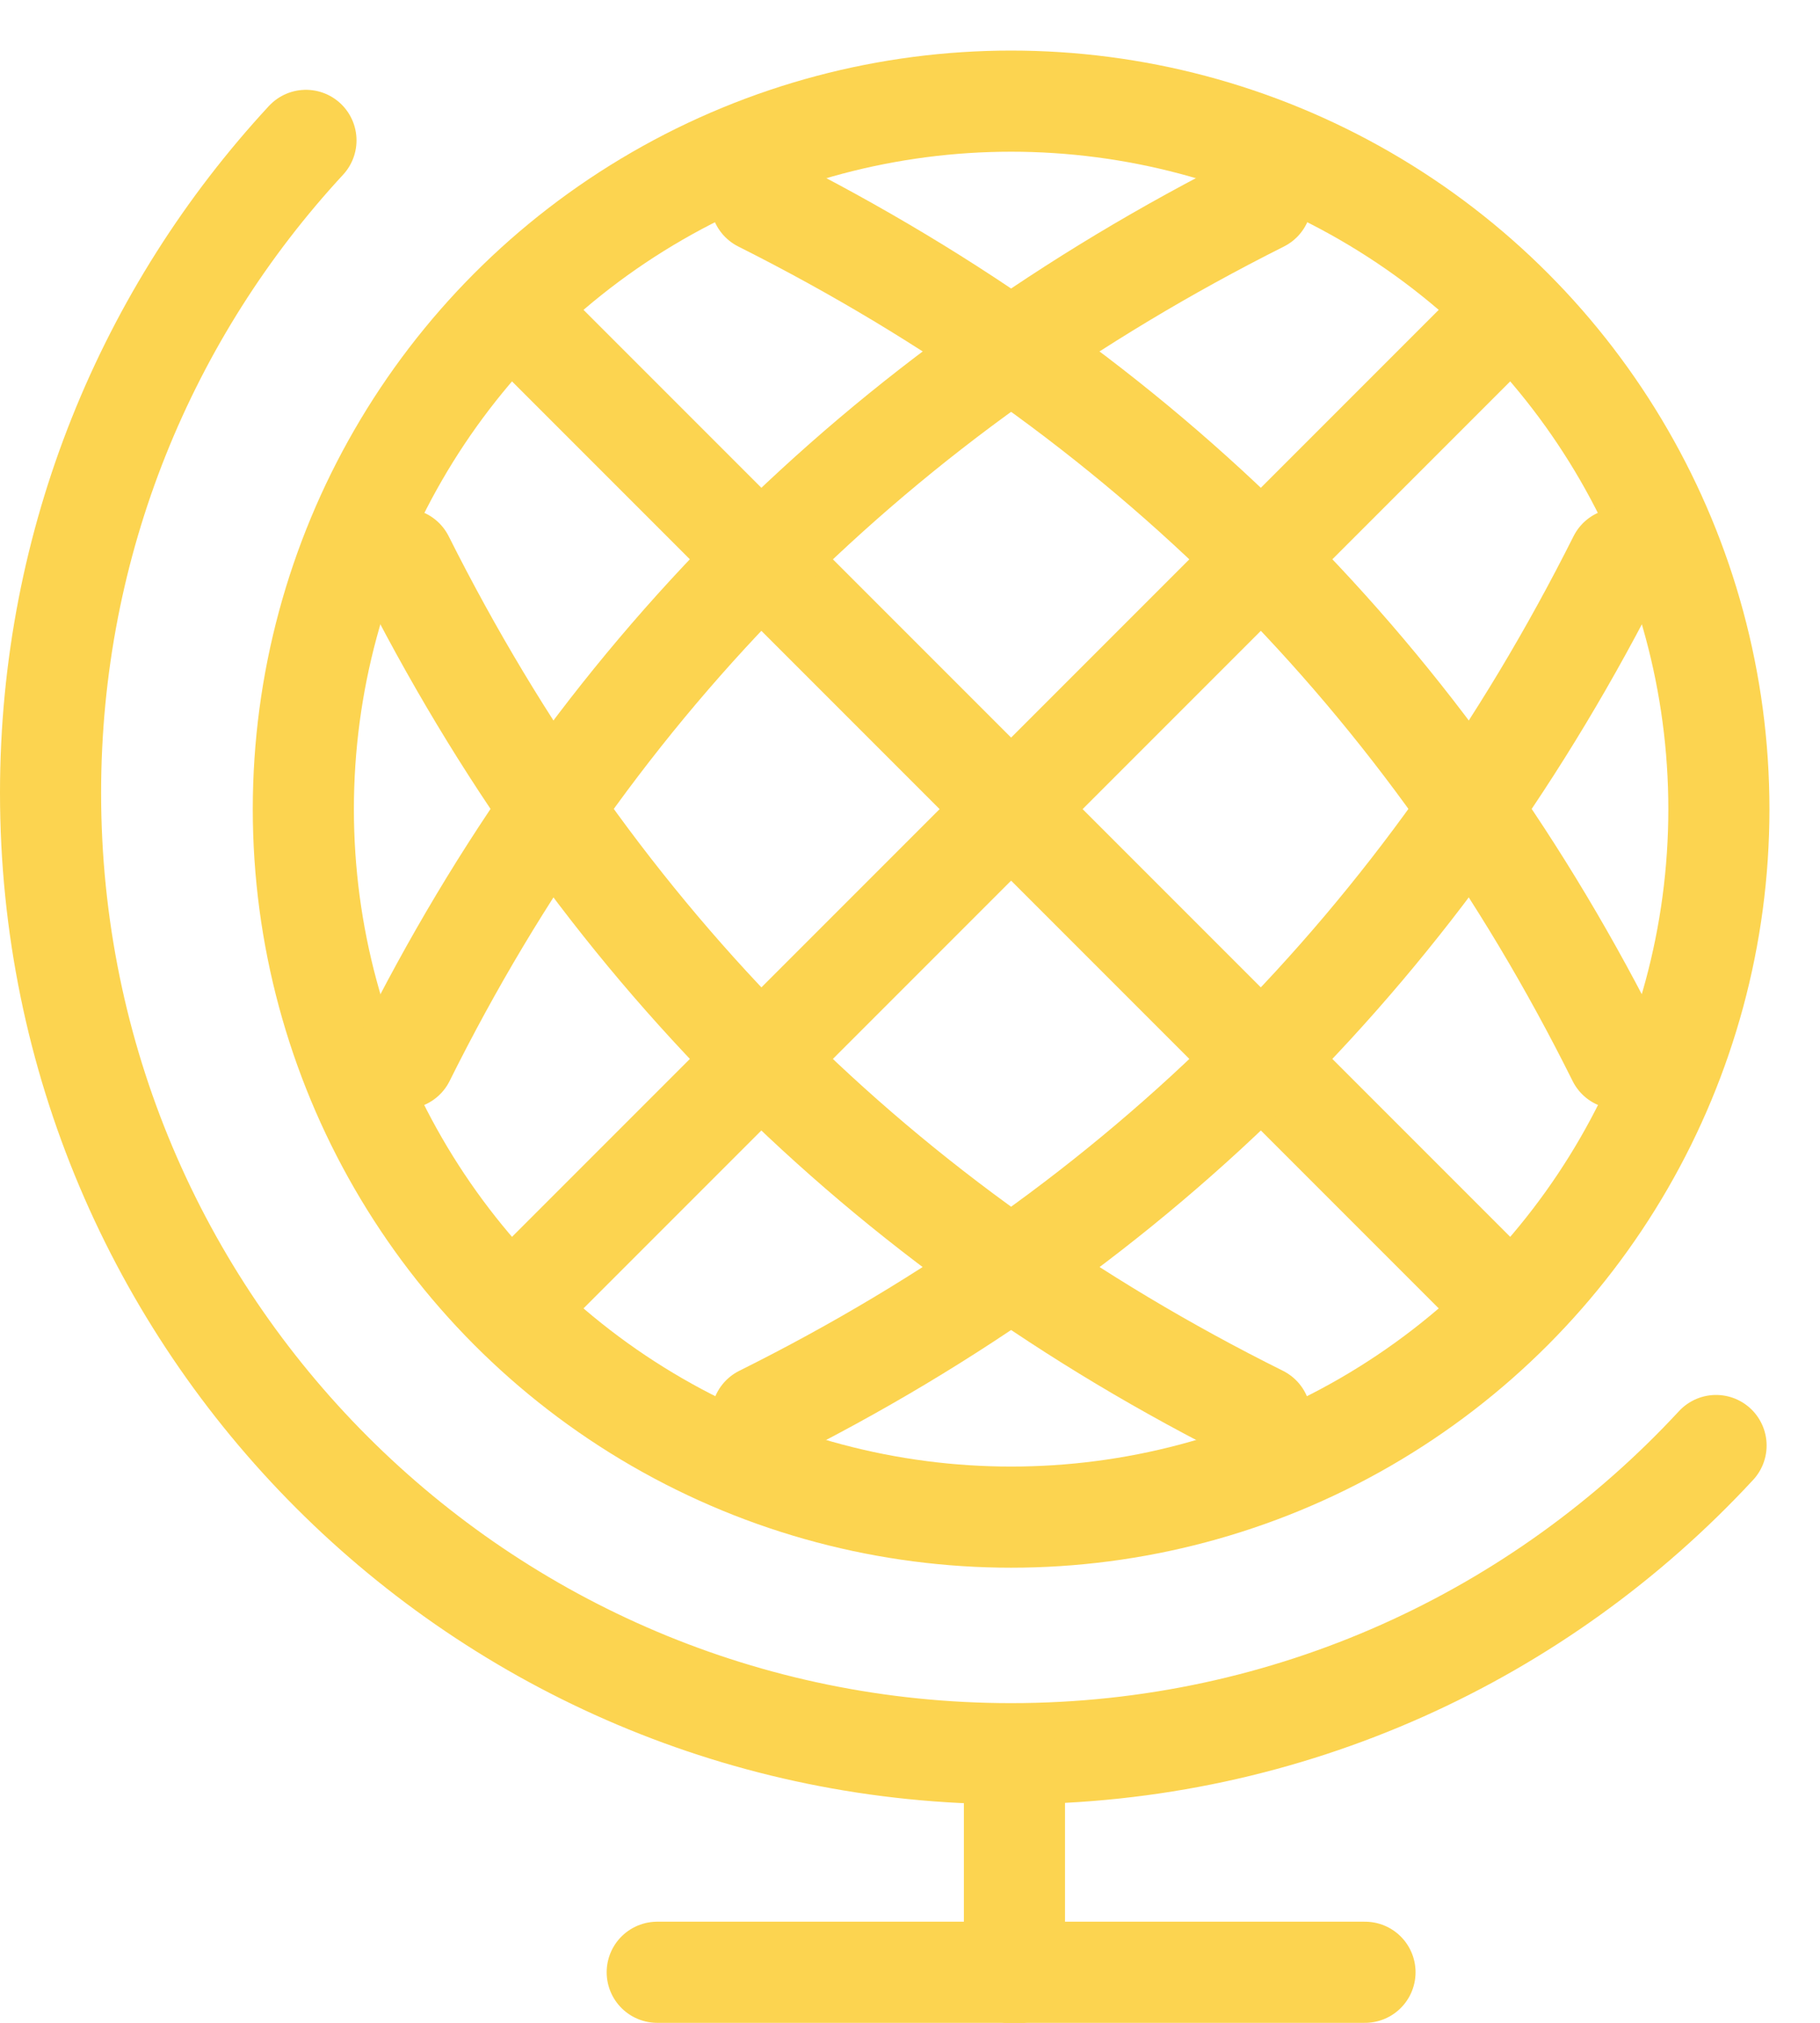
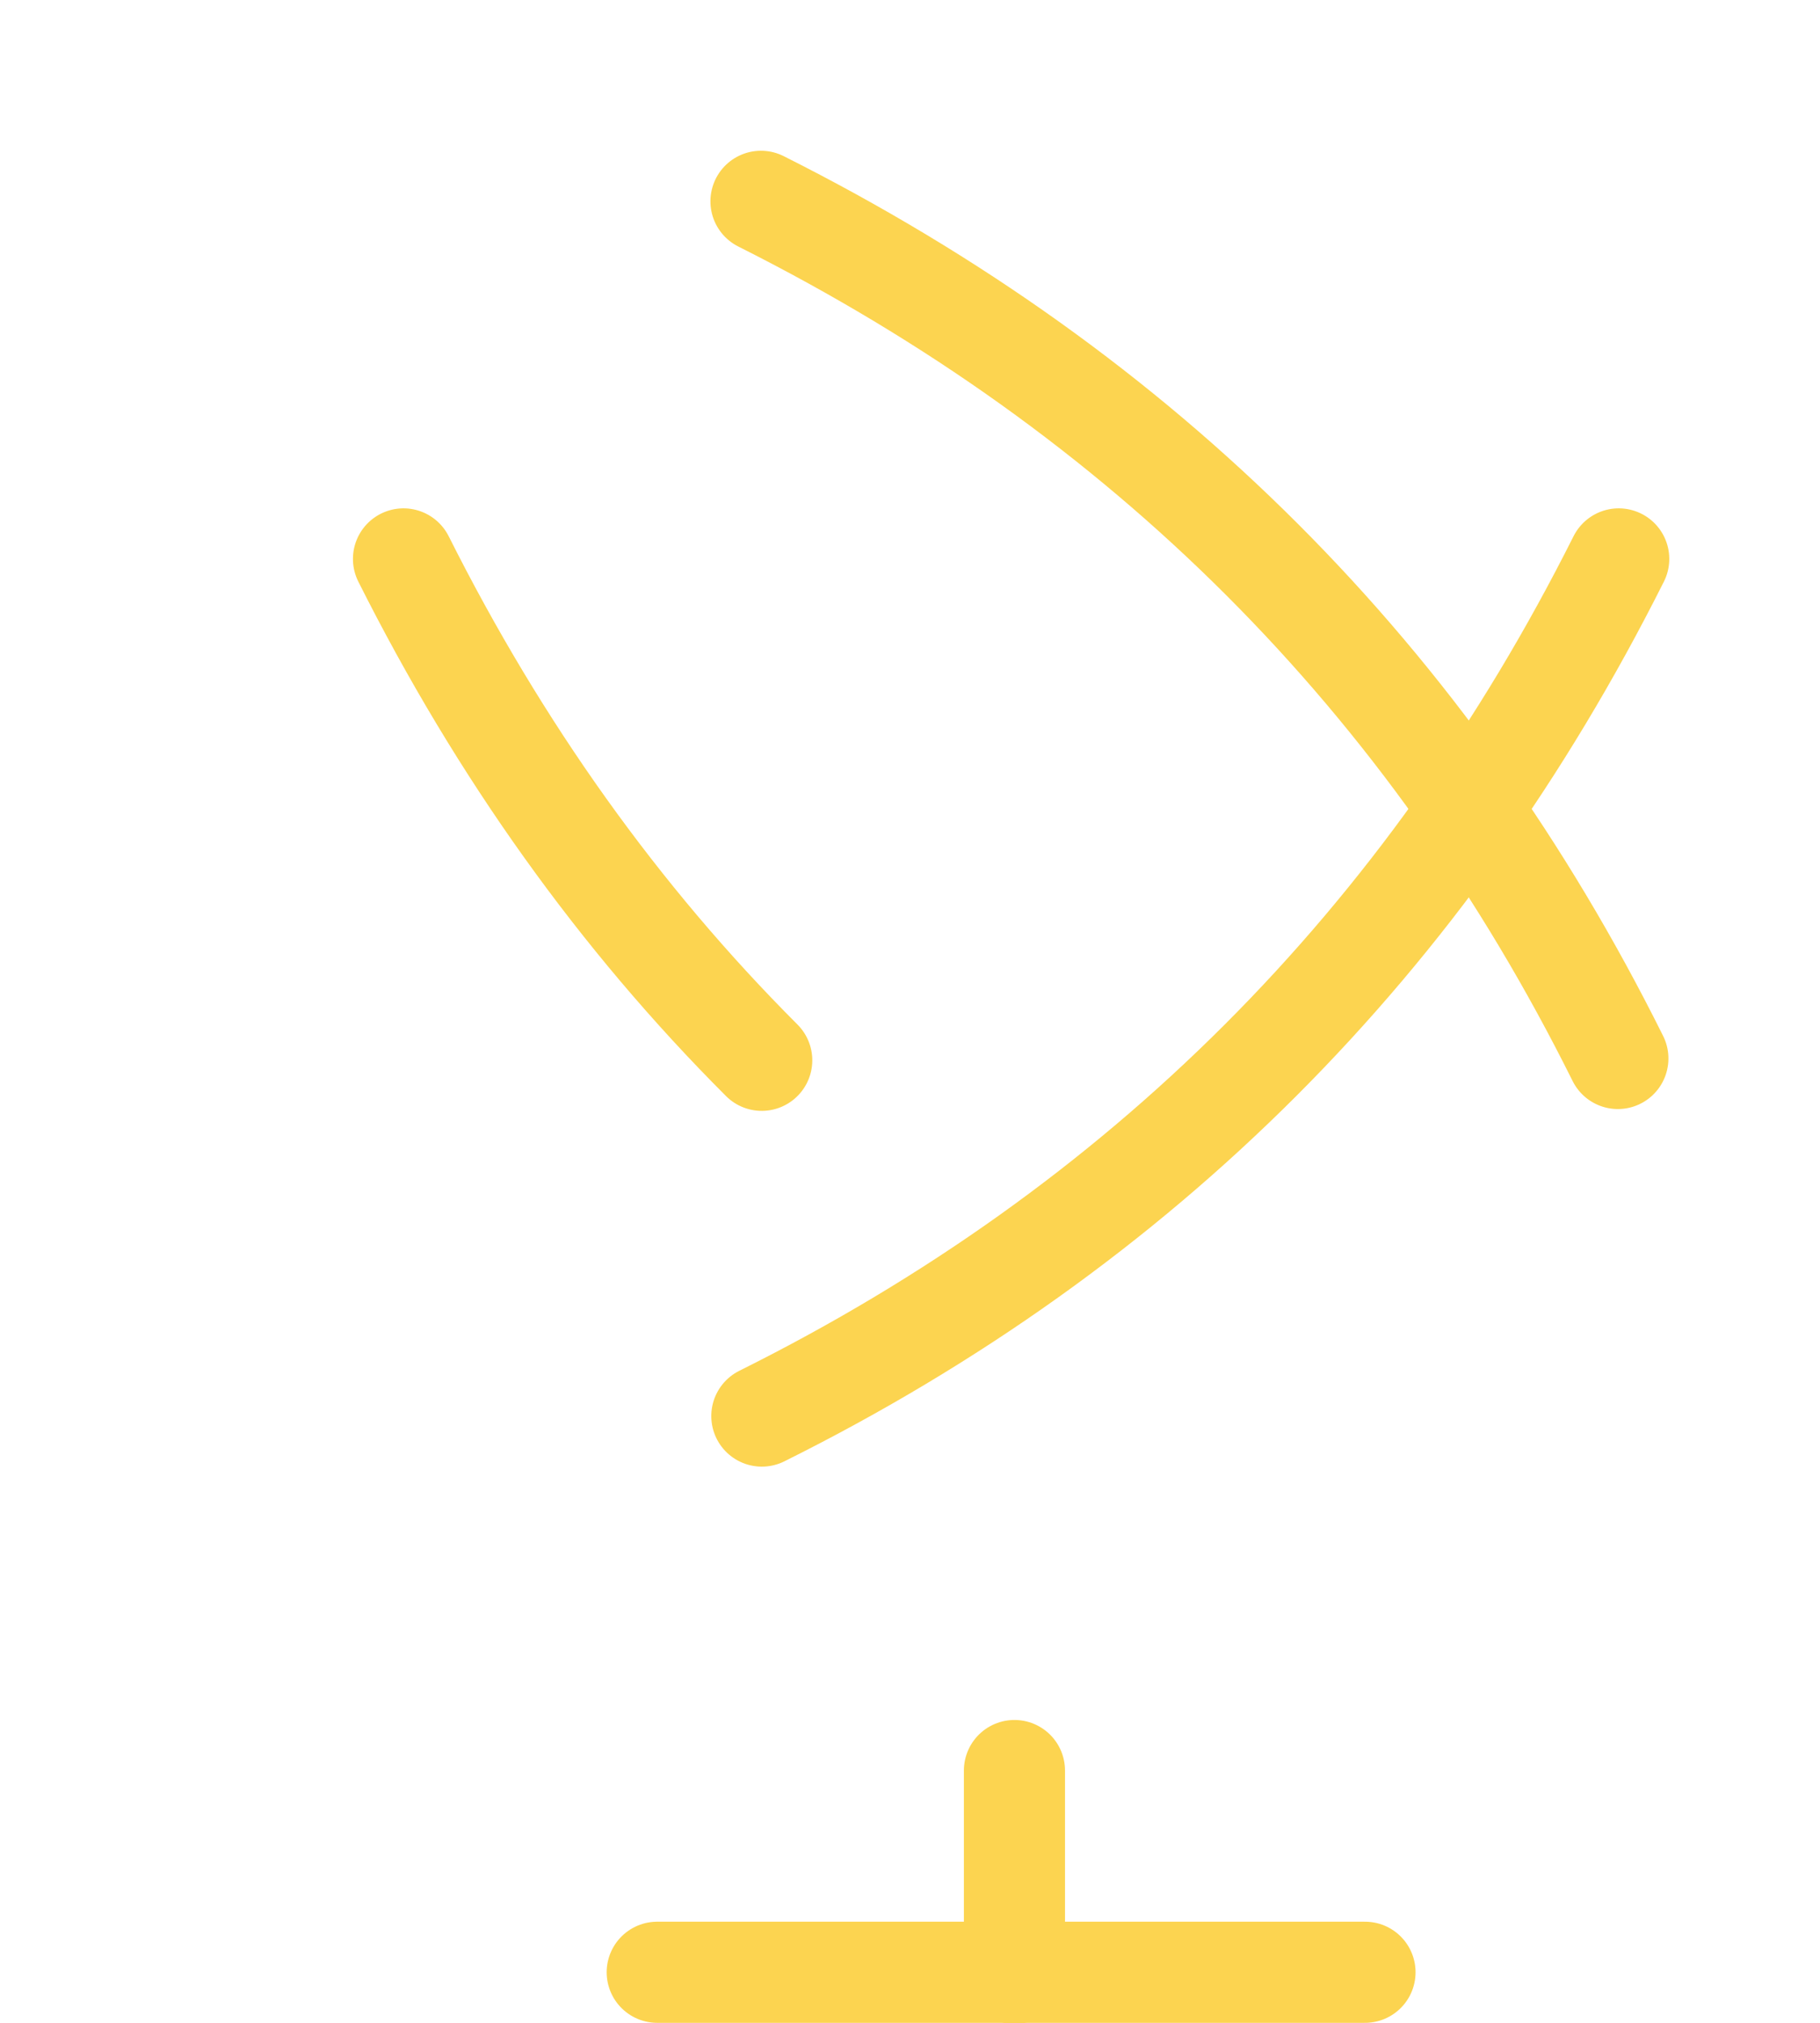
<svg xmlns="http://www.w3.org/2000/svg" width="36px" height="40px" viewBox="0 0 36 40" version="1.1">
  <title>globe icon</title>
  <desc>Created with Sketch.</desc>
  <defs />
  <g id="globe-icon" stroke="none" stroke-width="1" fill="none" fill-rule="evenodd">
-     <path d="M28.892,34.678 C32.028,31.289 33.944,26.756 33.944,21.776 C33.944,11.282 25.438,2.776 14.944,2.776 C9.433,2.776 4.471,5.122 1,8.87" id="Oval" stroke="#FCD450" stroke-width="2" stroke-linecap="round" stroke-linejoin="round" transform="translate(17.472, 18.727) rotate(180) translate(-17.472, -18.727) " />
-     <circle id="Oval-2" stroke="#FCD450" stroke-width="2" cx="20" cy="16" r="14" />
    <path d="M13,39 L27,39" id="Path-3" stroke="#FCD450" stroke-width="2" stroke-linecap="round" stroke-linejoin="round" />
    <path d="M20.066,35.011 L20.066,39.02" id="Path-2" stroke="#FCD450" stroke-width="2" stroke-linecap="round" stroke-linejoin="round" />
    <g id="Group-2" transform="translate(20, 17.414) rotate(-45) translate(-20, -17.414) translate(6, 3.414)" stroke="#FCD450" stroke-width="2">
      <g id="Group" transform="translate(8, 0)">
-         <path d="M7,-0.997 L7,26.973" id="Path-8" />
-         <path d="M2,1.003 C0.667,5.024 2.03988056e-17,9.031 0,13.024 C0,17.016 0.667,20.999 2,24.973" id="Path-8-Copy" stroke-linecap="round" />
+         <path d="M2,1.003 C0.667,5.024 2.03988056e-17,9.031 0,13.024 " id="Path-8-Copy" stroke-linecap="round" />
        <path d="M14,1.003 C12.667,5.024 12,9.031 12,13.024 C12,17.016 12.667,20.999 14,24.973" id="Path-8-Copy" stroke-linecap="round" transform="translate(13, 12.988) scale(-1, 1) translate(-13, -12.988) " />
      </g>
      <g id="Group" transform="translate(14, 13) rotate(90) translate(-14, -13) translate(7, -1)">
-         <path d="M7,-0.997 L7,26.973" id="Path-8" />
-         <path d="M2,1.003 C0.667,5.024 9.08577225e-16,9.031 8.8817842e-16,13.024 C8.8817842e-16,17.016 0.667,20.999 2,24.973" id="Path-8-Copy" stroke-linecap="round" />
        <path d="M14,1.003 C12.667,5.024 12,9.031 12,13.024 C12,17.016 12.667,20.999 14,24.973" id="Path-8-Copy" stroke-linecap="round" transform="translate(13, 12.988) scale(-1, 1) translate(-13, -12.988) " />
      </g>
    </g>
  </g>
</svg>